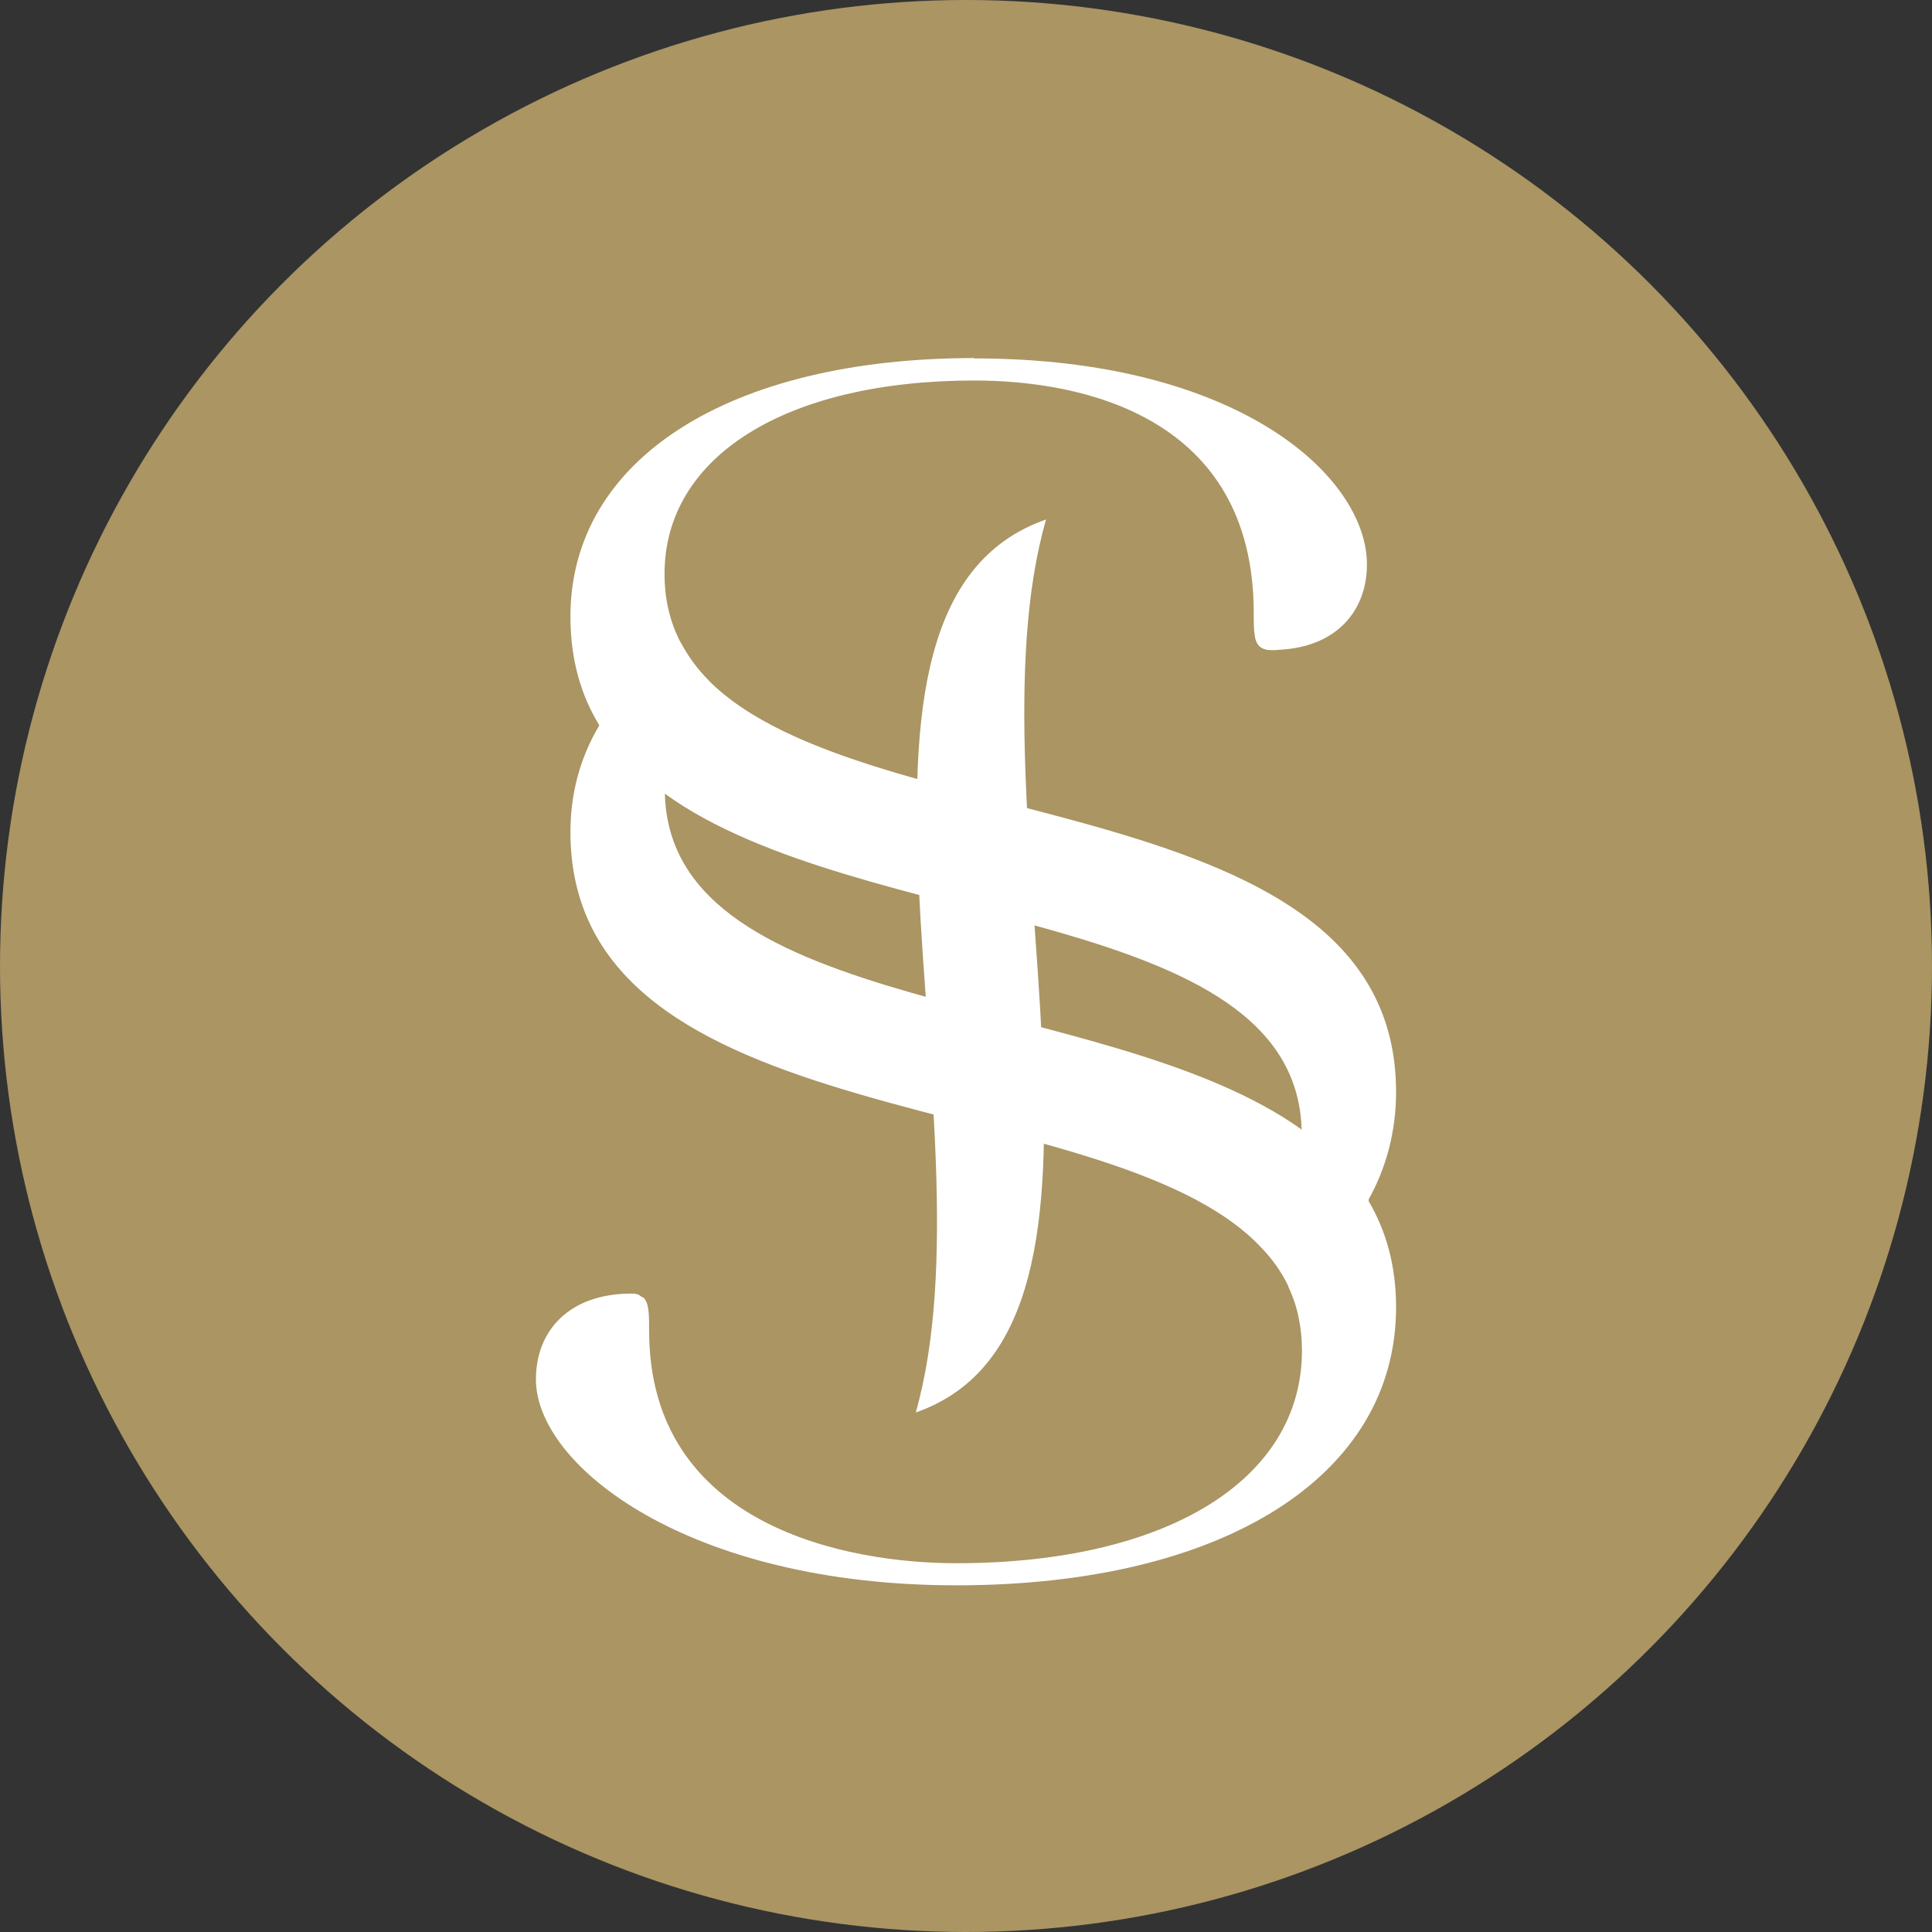
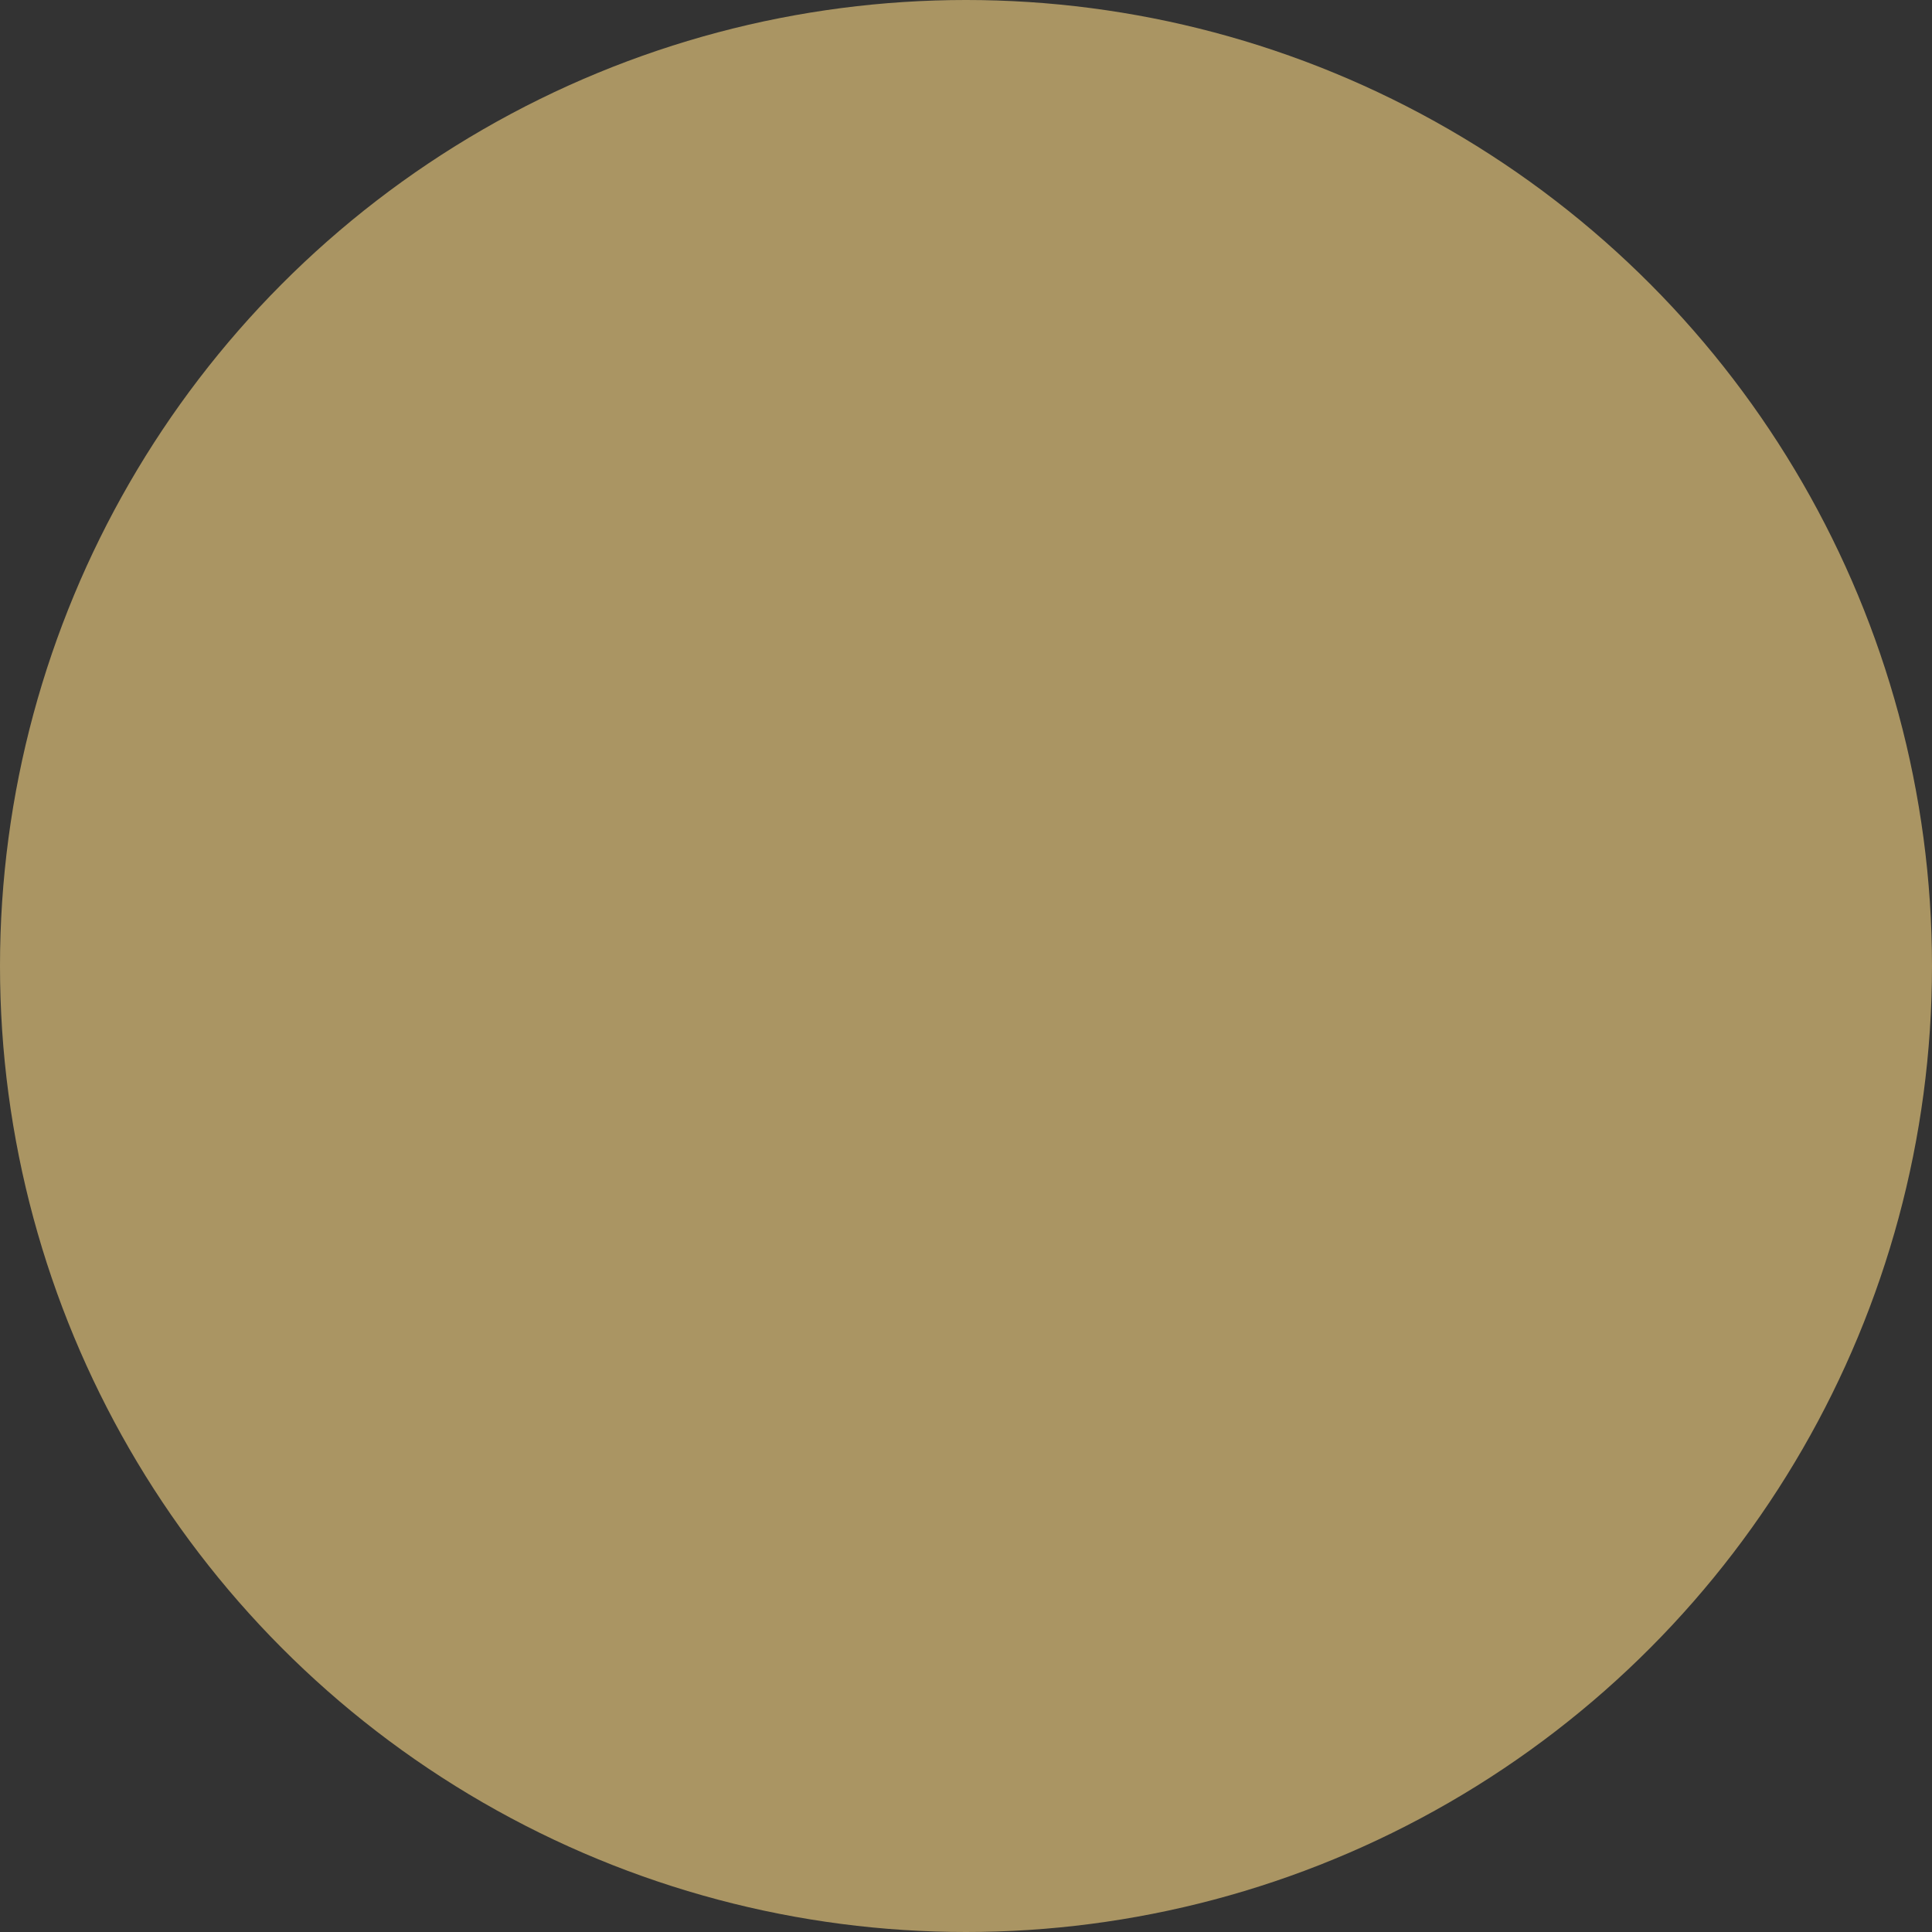
<svg xmlns="http://www.w3.org/2000/svg" id="Layer_2" viewBox="0 0 57.68 57.68">
  <rect x="0" y="0" width="57.68" height="57.68" fill="#333333" stroke="none" />
  <defs>
    <style>.cls-1{clip-path:url(#clippath);}.cls-2{fill:none;}.cls-2,.cls-3,.cls-4{stroke-width:0px;}.cls-3{fill:#aa9563;}.cls-4{fill:#fff;}</style>
    <clipPath id="clippath">
-       <circle class="cls-2" cx="28.84" cy="28.84" r="19.18" />
-     </clipPath>
+       </clipPath>
  </defs>
  <g id="Layer_1-2">
    <circle class="cls-3" cx="28.84" cy="28.84" r="28.84" />
    <g class="cls-1">
      <path class="cls-4" d="M29.09,10.69c-7.3,0-12.06,3.01-12.06,7.72,0,1.27.31,2.34.86,3.24.48.81,1.15,1.48,1.96,2.05-.01-.05-.01-.1-.01-.15,0-1.25.46-2.35,1.32-3.23-.34-.34-.61-.71-.83-1.12-.32-.6-.49-1.29-.49-2.07,0-3.51,3.64-5.77,9.25-5.77,3.22,0,8.34,1.07,8.34,6.94,0,.27,0,.49.03.66.04.29.17.45.51.45.07,0,.14,0,.21-.01,1.72-.08,2.63-1.16,2.63-2.55,0-2.6-3.8-6.15-11.73-6.15ZM38.87,33.73c.01.05.01.11.01.16,0,1.27-.44,2.4-1.24,3.32.35.36.63.75.84,1.19,1.04-.72,1.85-1.59,2.39-2.57-.48-.83-1.16-1.52-1.99-2.11Z" />
-       <path class="cls-4" d="M41.68,32.6c0,1.18-.29,2.26-.83,3.23-.48-.83-1.16-1.52-1.99-2.11-.2-6.67-13.18-5.8-19.02-10.03-.01-.05-.01-.1-.01-.15,0-1.25.46-2.35,1.32-3.23,4.73,4.76,20.53,3.16,20.53,12.29Z" />
      <path class="cls-4" d="M38.87,33.73c-5.86-4.21-18.84-3.34-19.02-10.03-.01-.05-.01-.1-.01-.15,0-1.25.46-2.35,1.32-3.23-.34-.34-.61-.71-.83-1.12-1.05.68-1.89,1.5-2.44,2.46-.56.94-.86,2.01-.86,3.18,0,9.18,15.97,7.52,20.6,12.38.35.36.63.75.84,1.19,1.04-.72,1.85-1.59,2.39-2.57-.48-.83-1.16-1.52-1.99-2.11ZM37.46,18.95c.04.29.17.45.51.45.07,0,.14,0,.21-.01-.22-.15-.46-.31-.72-.44Z" />
      <path class="cls-4" d="M41.68,39.03c0,5.04-5.16,8.3-13.13,8.3s-12.55-3.55-12.55-6.15c0-1.45.99-2.56,2.85-2.56.08,0,.15.01.21.03.05.04.1.07.16.1.16.17.16.51.16.98,0,5.86,5.95,6.94,9.17,6.94,6.27,0,10.32-2.48,10.32-6.35,0-.71-.14-1.35-.41-1.91,1.04-.72,1.85-1.59,2.39-2.57.53.9.83,1.94.83,3.19Z" />
    </g>
-     <path class="cls-4" d="M27.34,42.17c2.44-8.6-3.48-24.1,3.89-26.66-2.47,8.6,3.44,24.1-3.89,26.66Z" />
  </g>
</svg>